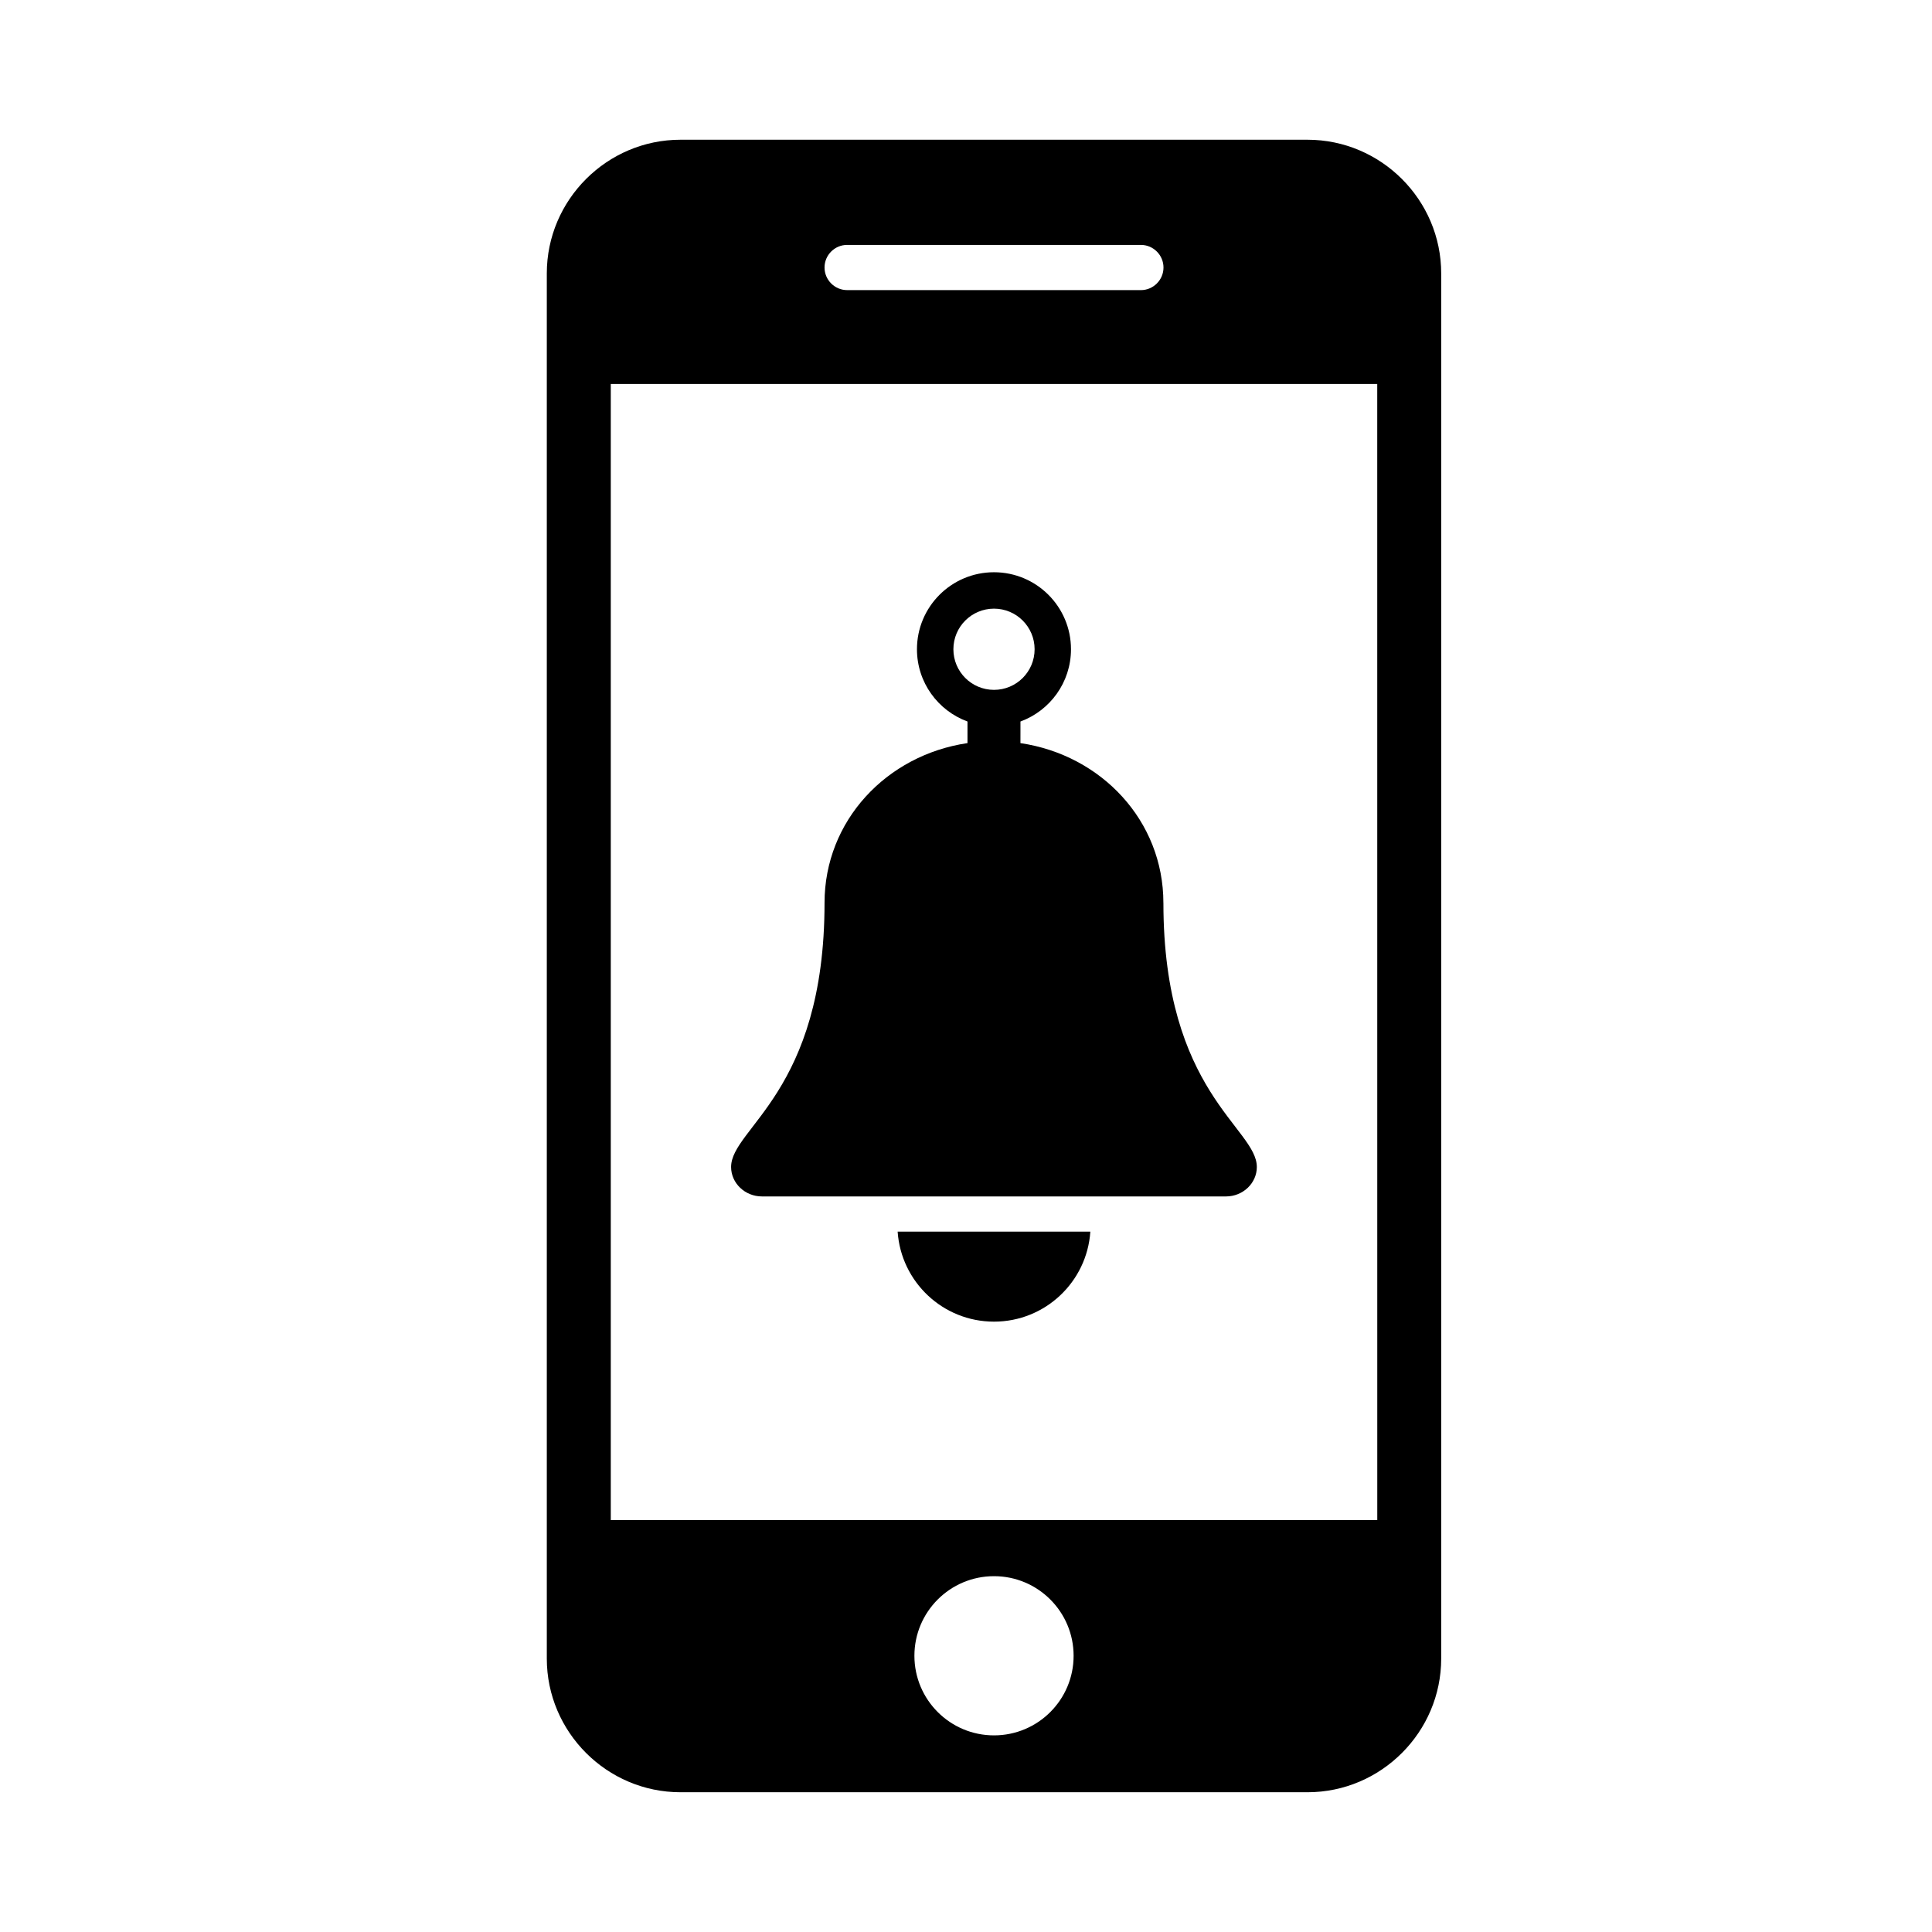
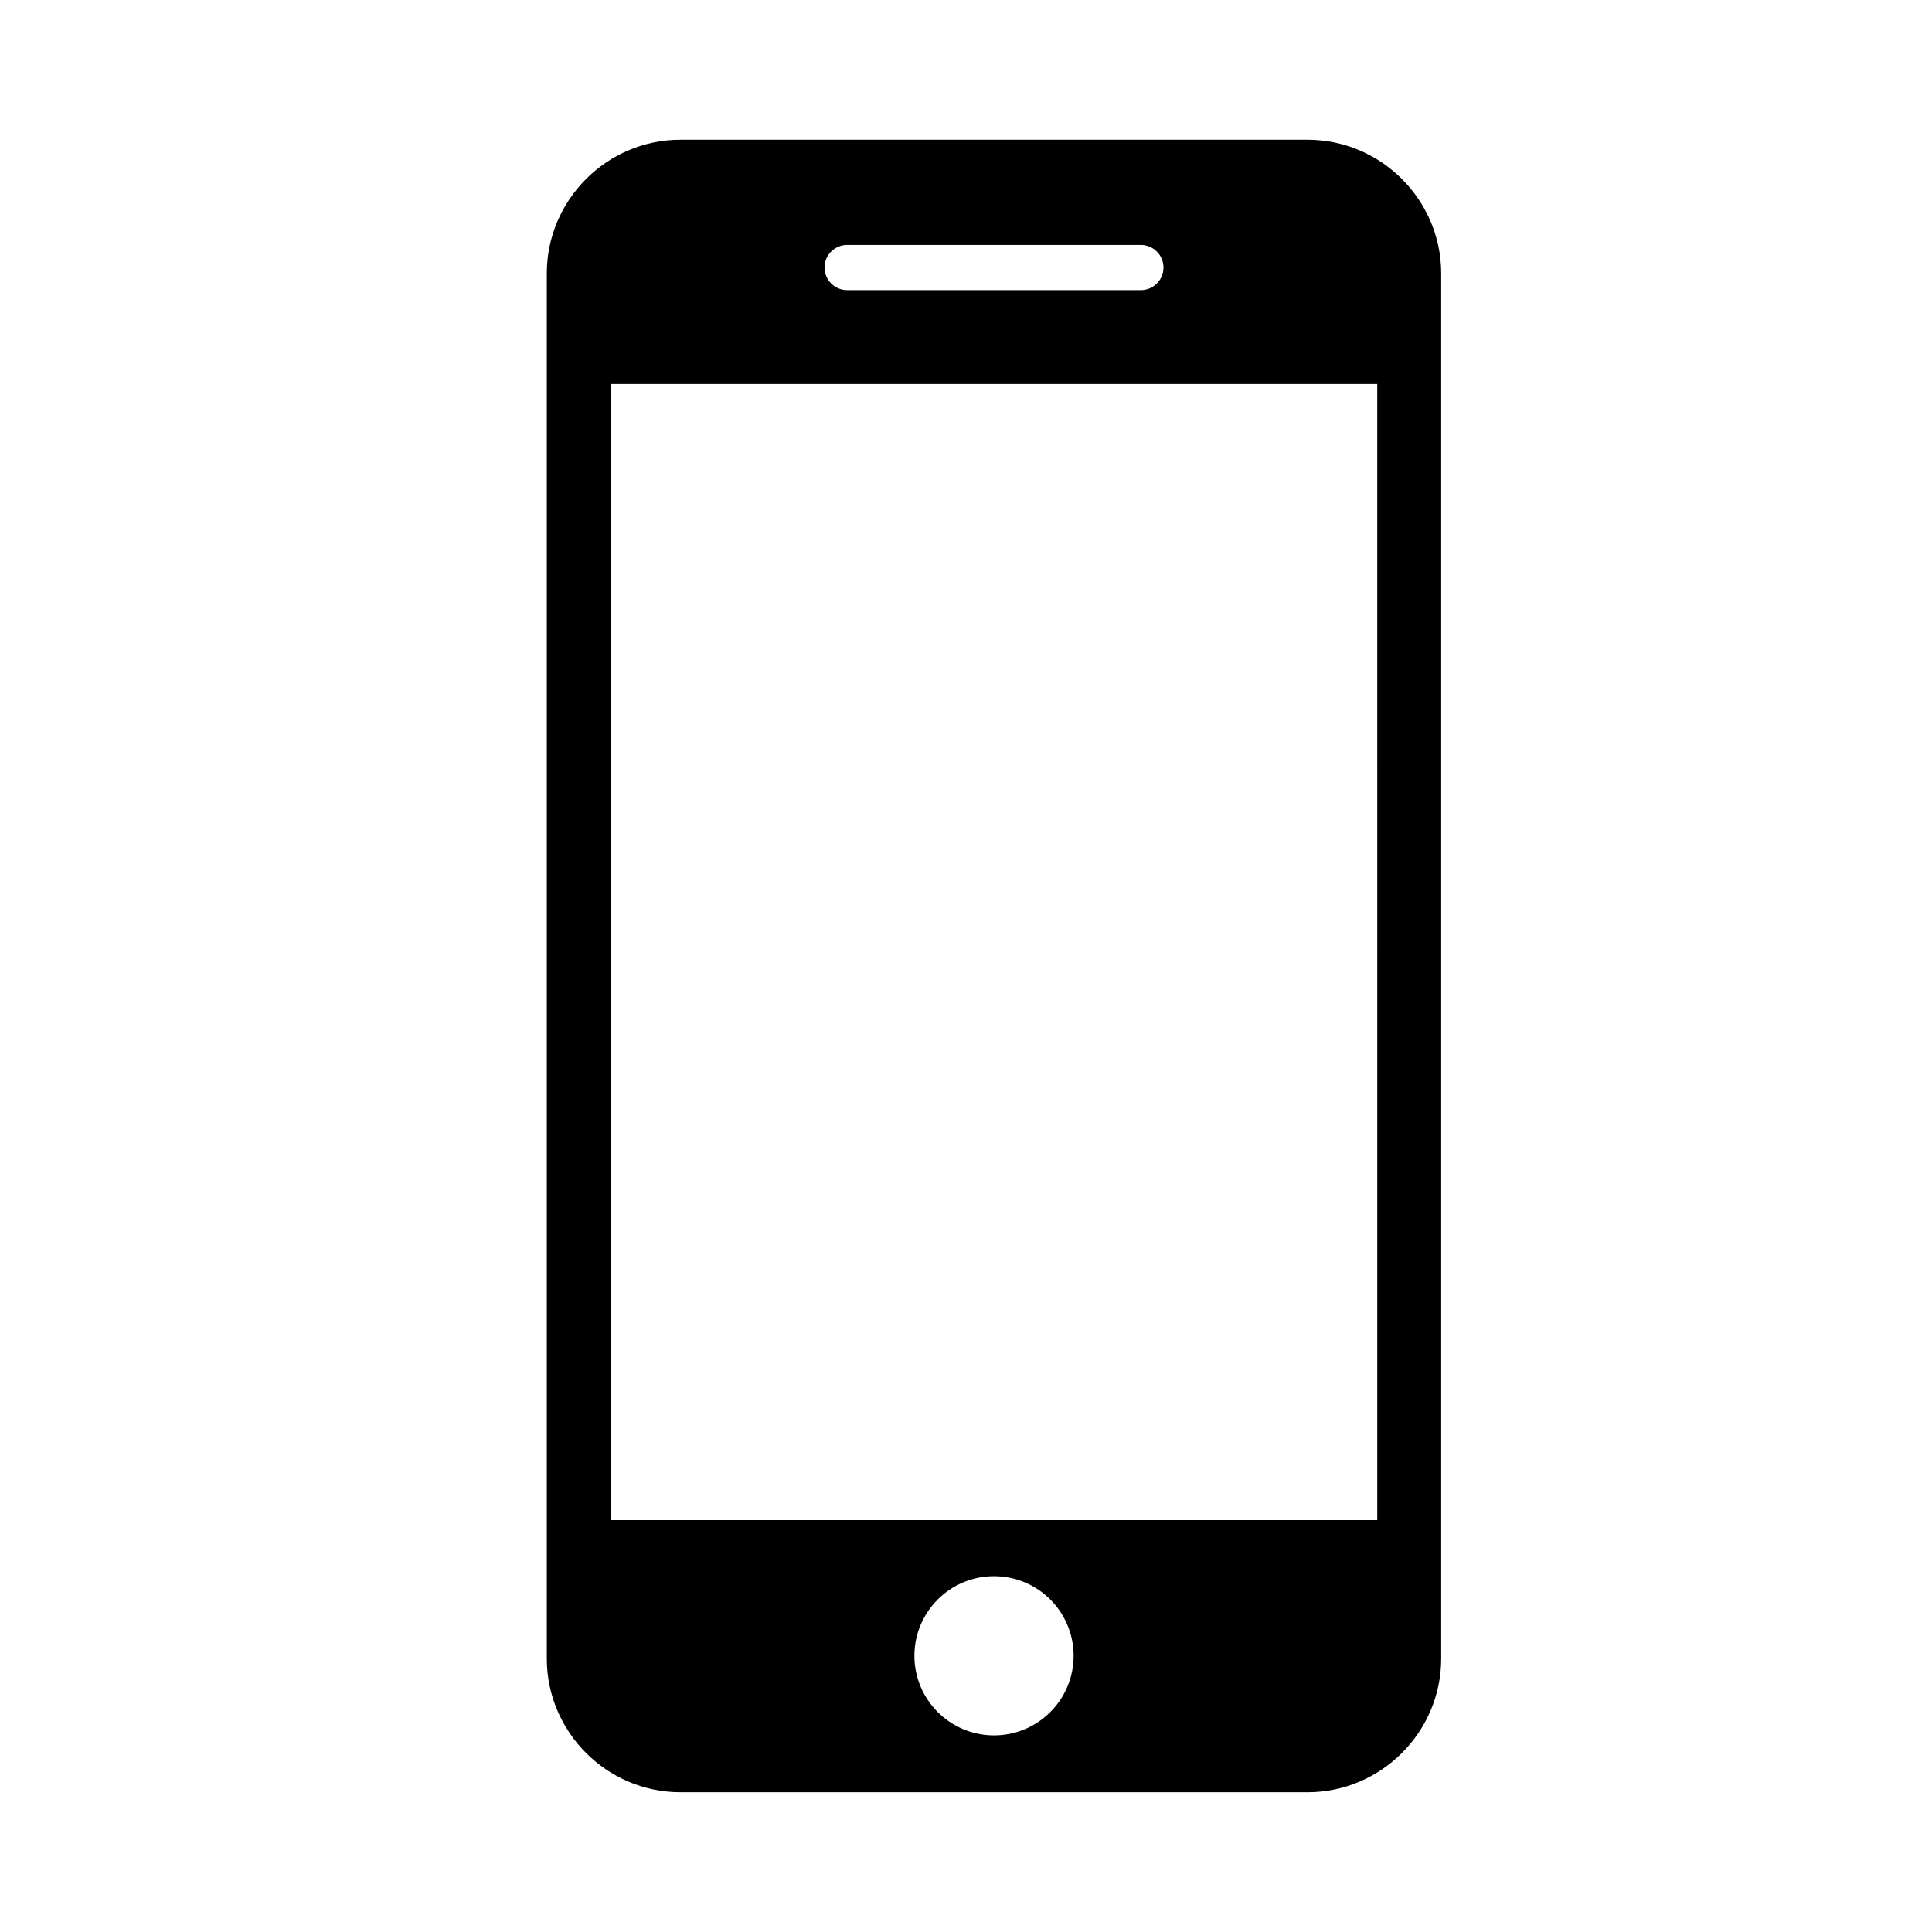
<svg xmlns="http://www.w3.org/2000/svg" fill="#000000" width="800px" height="800px" version="1.1" viewBox="144 144 512 512">
  <g>
    <path d="m490.51 181.03h-166.18c-19.48 0-35.422 15.941-35.422 35.422v367.09c0 19.48 15.941 35.422 35.422 35.422h166.18c19.48 0 35.422-15.941 35.422-35.422v-367.08c0.008-19.484-15.941-35.43-35.422-35.43zm-122.01 27.871h77.844c3.293 0 5.992 2.695 5.992 5.992 0 3.293-2.695 5.992-5.992 5.992l-77.844-0.004c-3.293 0-5.992-2.695-5.992-5.992 0-3.293 2.695-5.988 5.992-5.988zm38.922 394.99c-11.648 0-21.094-9.445-21.094-21.094 0-11.648 9.445-21.094 21.094-21.094 11.648 0 21.094 9.445 21.094 21.094 0.004 11.652-9.445 21.094-21.094 21.094zm101.57-57.047h-203.13v-301.09h203.12z" />
-     <path d="m452.31 383.27c0-21.754-16.426-39.176-37.883-42.336l0.004-2.606v-3.121c7.809-2.863 13.391-10.348 13.391-19.148 0-11.27-9.141-20.41-20.41-20.41-11.27 0-20.41 9.141-20.41 20.41 0 8.801 5.582 16.281 13.391 19.148v5.723c-21.457 3.16-37.883 20.582-37.883 42.336 0 50.227-24.762 59.652-24.762 70 0 4.293 3.68 7.801 8.172 7.801h122.98c4.492 0 8.172-3.512 8.172-7.801 0.008-10.348-24.758-19.773-24.758-69.996zm-55.652-67.211c0-5.945 4.816-10.762 10.762-10.762 5.941 0 10.762 4.816 10.762 10.762s-4.816 10.762-10.762 10.762-10.762-4.816-10.762-10.762z" />
-     <path d="m407.42 494.25c13.551 0 24.637-10.531 25.531-23.852h-51.066c0.902 13.32 11.984 23.852 25.535 23.852z" />
  </g>
</svg>